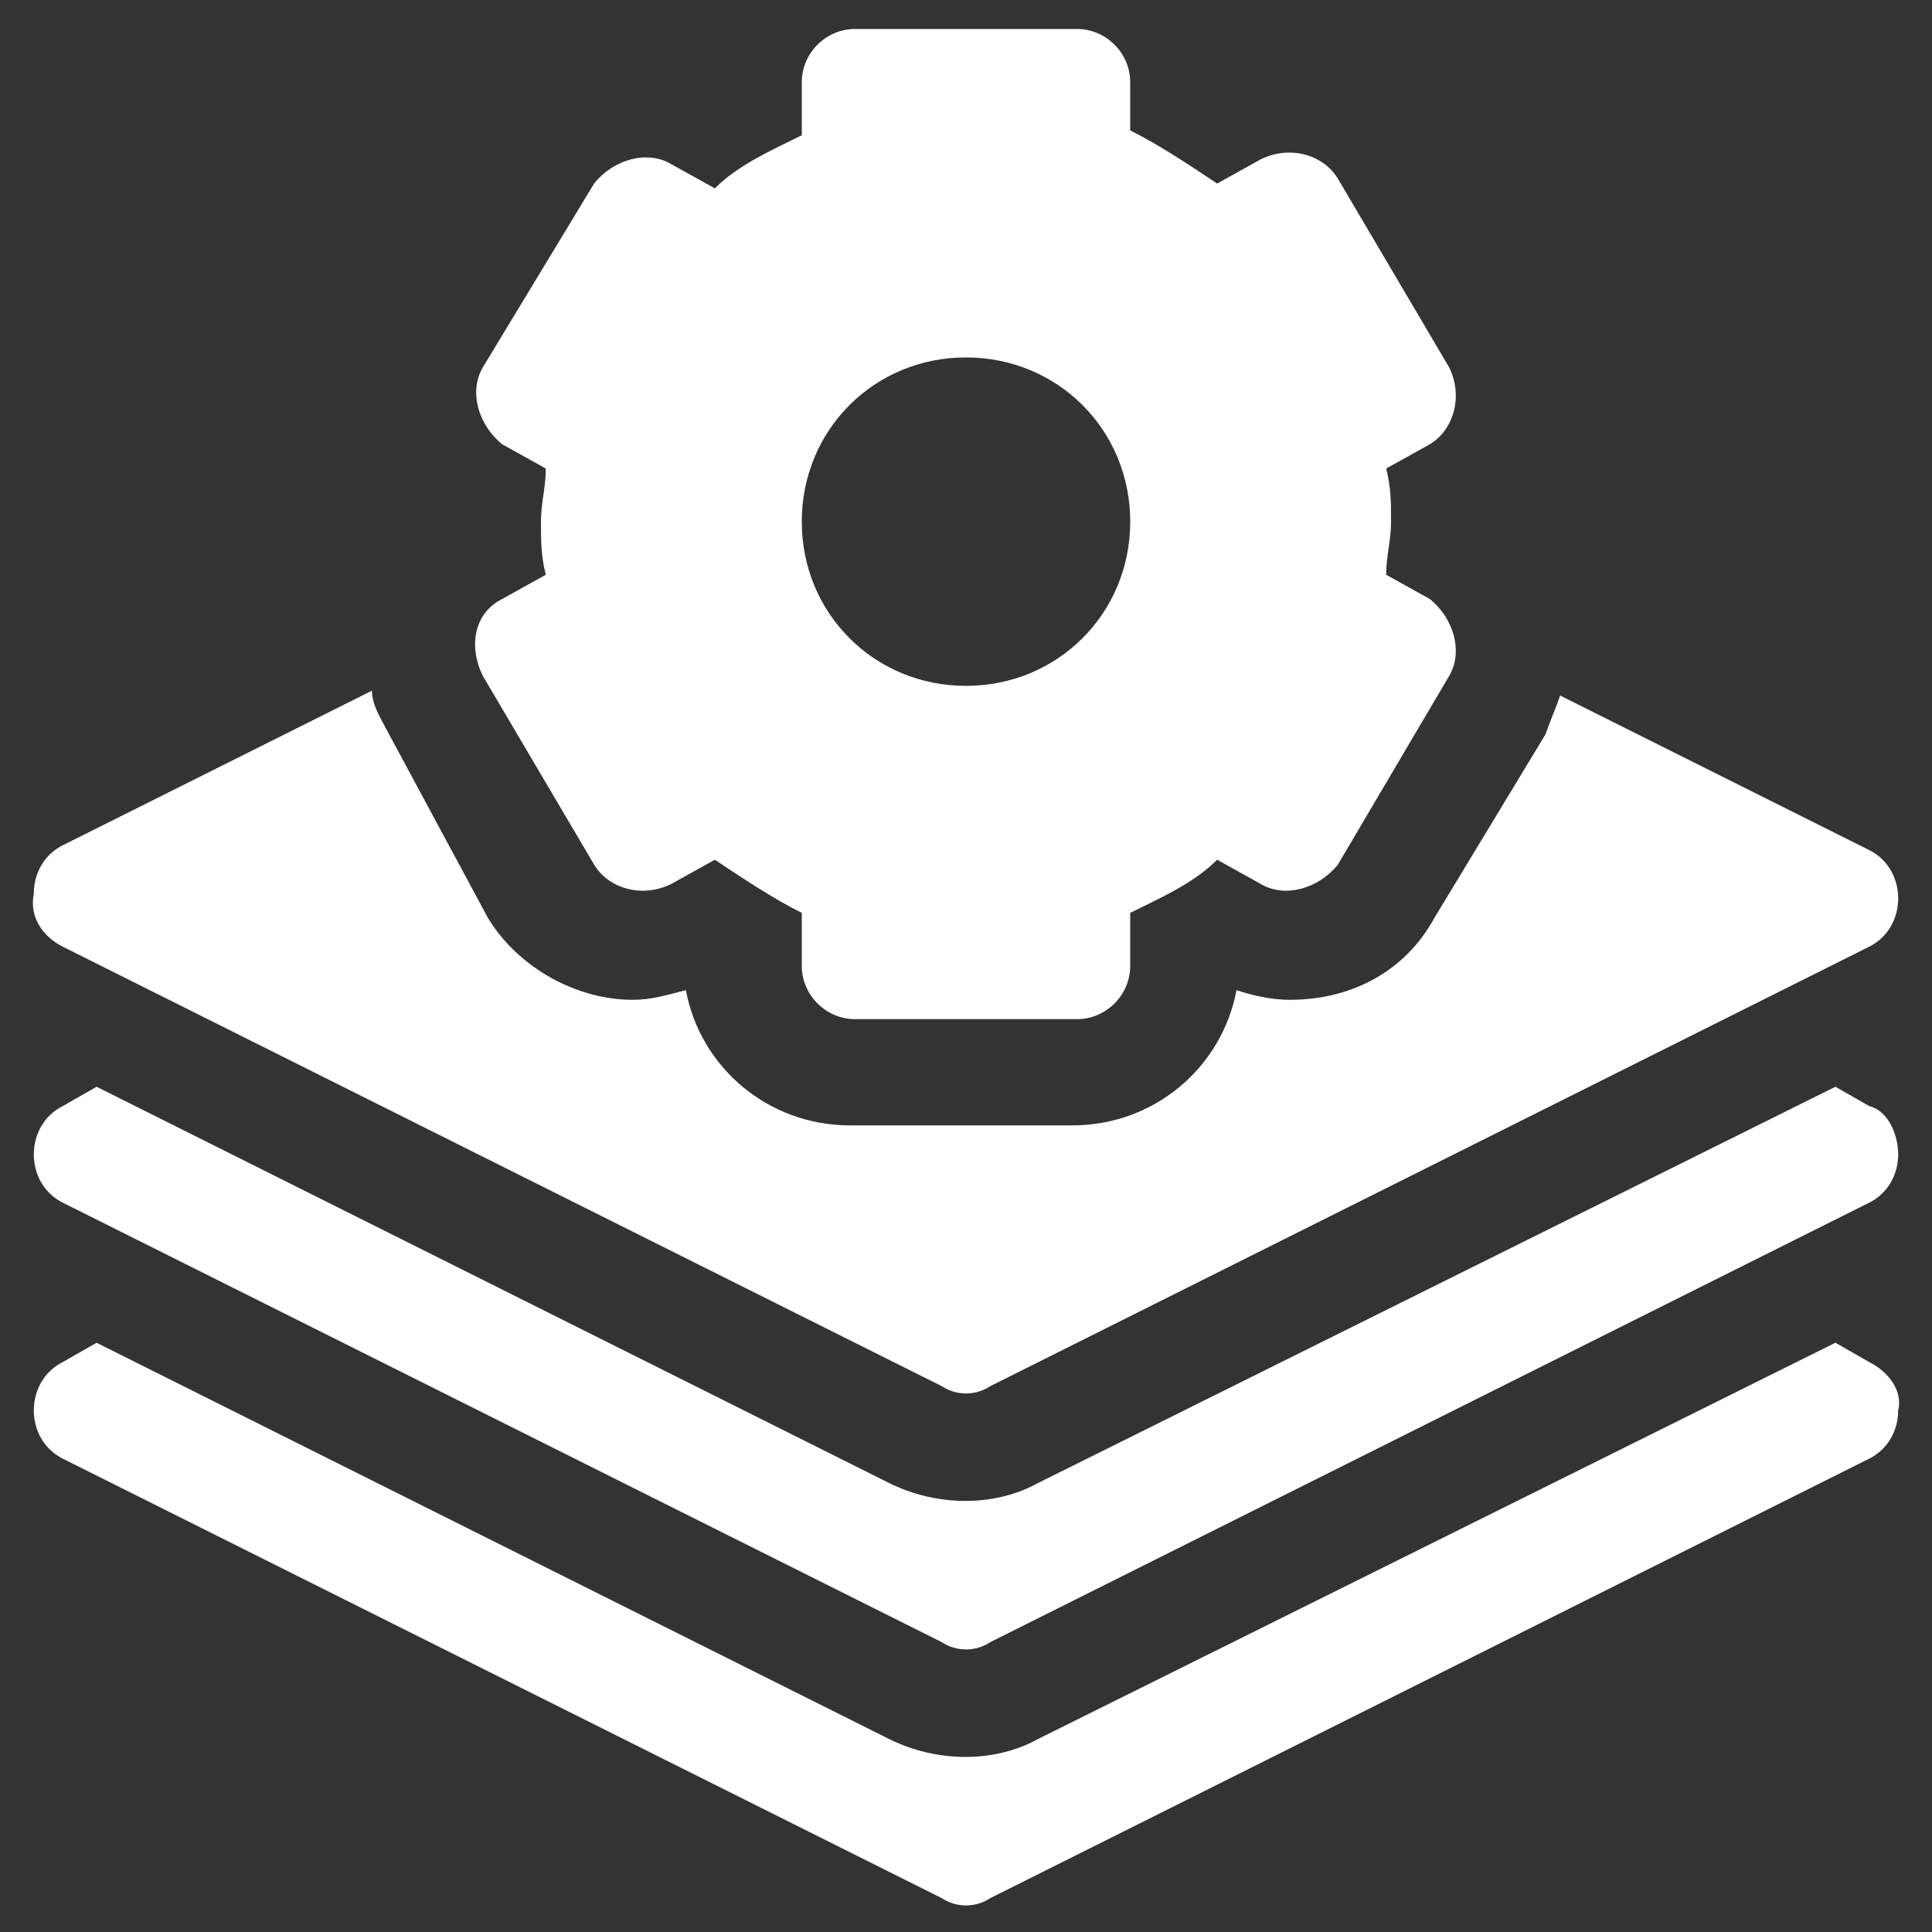
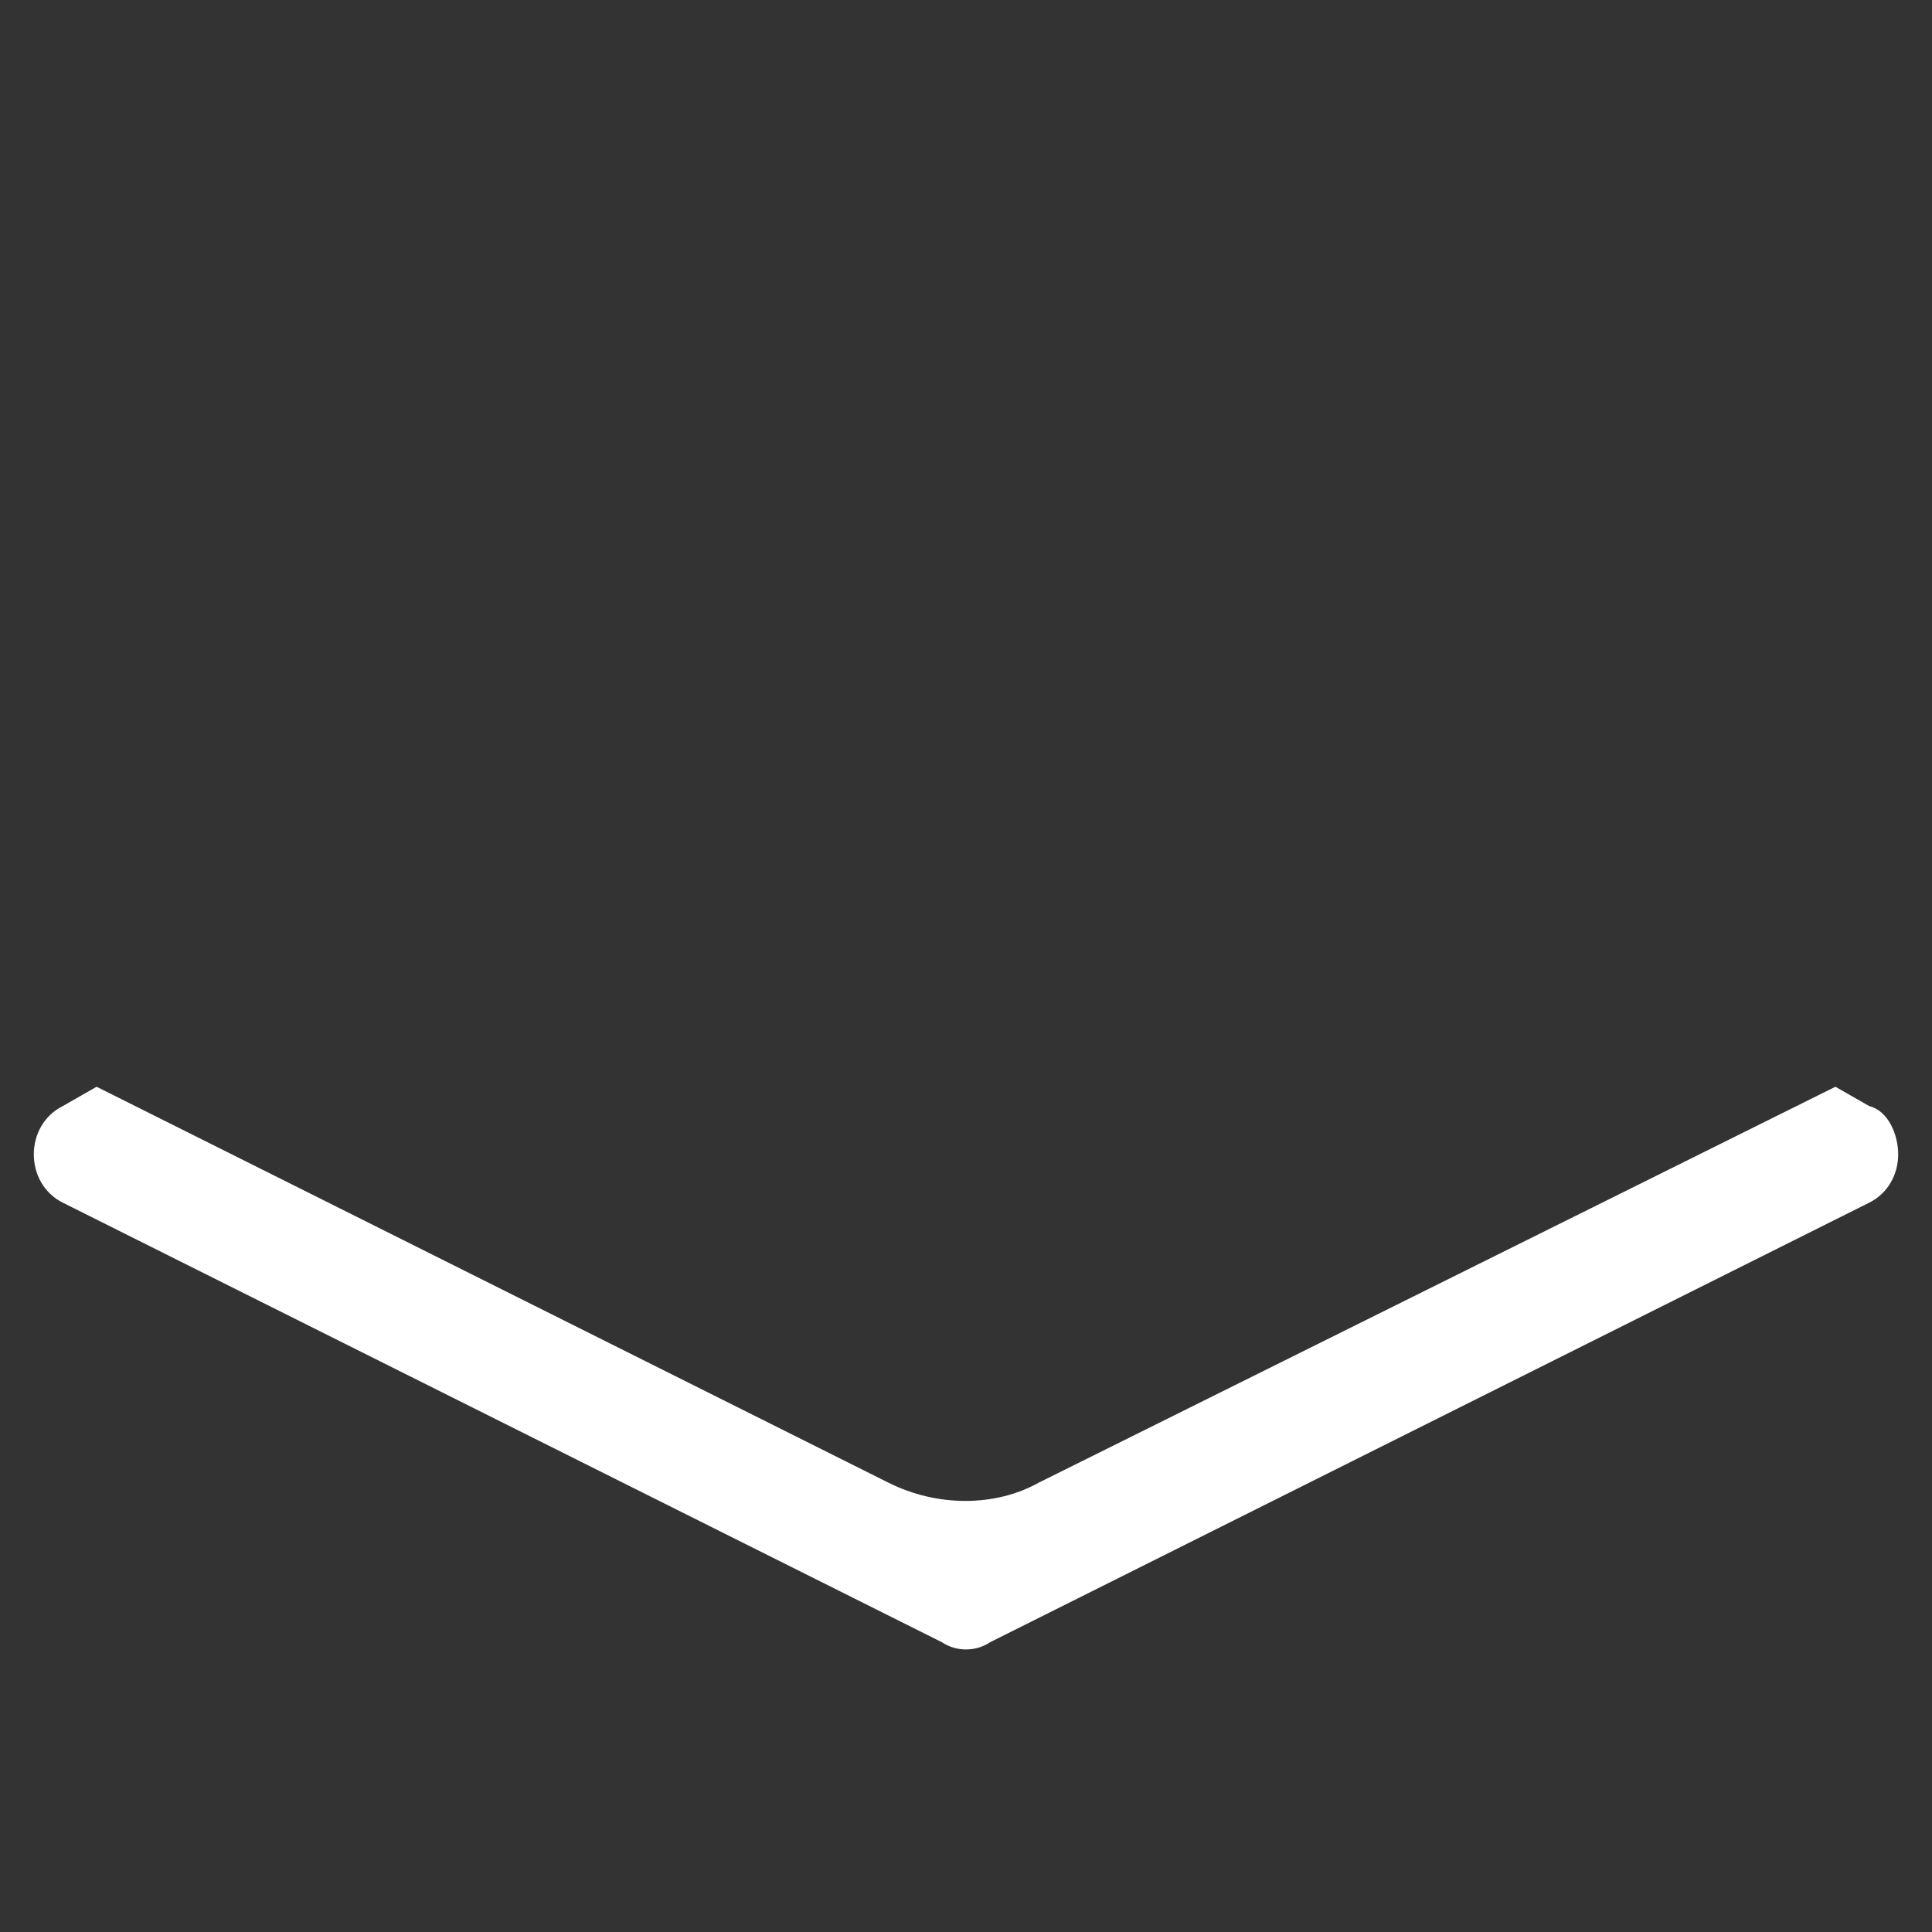
<svg xmlns="http://www.w3.org/2000/svg" version="1.1" id="Layer_1" x="0px" y="0px" width="40px" height="40px" viewBox="0 0 40 40" style="enable-background:new 0 0 40 40;" xml:space="preserve">
  <rect x="0" y="0" width="40" height="40" fill="#333333" stroke="none" />
  <style type="text/css">
	.st0{fill:#FFFFFF;}
</style>
  <g>
    <g>
-       <path class="st0" d="M38.7,28.2L38,27.8l-16.5,8.2c-0.9,0.5-2.1,0.5-3.1,0L2,27.8l-0.7,0.4c-0.4,0.2-0.6,0.6-0.6,1    c0,0.4,0.2,0.8,0.6,1l18.2,9.1c0.3,0.2,0.7,0.2,1,0l18.2-9.1c0.4-0.2,0.6-0.6,0.6-1C39.4,28.8,39.1,28.4,38.7,28.2L38.7,28.2z" />
      <path class="st0" d="M38.7,22.9L38,22.5l-16.5,8.2c-0.9,0.5-2.1,0.5-3.1,0L2,22.5l-0.7,0.4c-0.4,0.2-0.6,0.6-0.6,1    c0,0.4,0.2,0.8,0.6,1L19.5,34c0.3,0.2,0.7,0.2,1,0l18.2-9.1c0.4-0.2,0.6-0.6,0.6-1S39.1,23,38.7,22.9L38.7,22.9z" />
-       <path class="st0" d="M10,14l2.3,3.9c0.3,0.5,1,0.7,1.6,0.4l0.9-0.5c0.6,0.4,1.2,0.8,1.8,1.1v1.1c0,0.6,0.5,1.1,1.1,1.1h4.6    c0.6,0,1.1-0.5,1.1-1.1v-1.1c0.6-0.3,1.3-0.6,1.8-1.1l0.9,0.5c0.5,0.3,1.2,0.1,1.6-0.4L30,14c0.3-0.5,0.1-1.2-0.4-1.6l-0.9-0.5    c0-0.4,0.1-0.7,0.1-1.1s0-0.7-0.1-1.1l0.9-0.5c0.5-0.3,0.7-1,0.4-1.6l-2.3-3.9c-0.3-0.5-1-0.7-1.6-0.4l-0.9,0.5    c-0.6-0.4-1.2-0.8-1.8-1.1V1.7c0-0.6-0.5-1.1-1.1-1.1h-4.6c-0.6,0-1.1,0.5-1.1,1.1v1.1c-0.6,0.3-1.3,0.6-1.8,1.1l-0.9-0.5    c-0.5-0.3-1.2-0.1-1.6,0.4L10,7.6c-0.3,0.5-0.1,1.2,0.4,1.6l0.9,0.5c0,0.4-0.1,0.7-0.1,1.1s0,0.7,0.1,1.1l-0.9,0.5    C9.8,12.7,9.7,13.4,10,14L10,14z M20,7.4c1.9,0,3.4,1.5,3.4,3.4s-1.5,3.4-3.4,3.4c-1.9,0-3.4-1.5-3.4-3.4S18.1,7.4,20,7.4z" />
-       <path class="st0" d="M1.3,19.6l18.2,9.1c0.3,0.2,0.7,0.2,1,0l18.2-9.1c0.4-0.2,0.6-0.6,0.6-1s-0.2-0.8-0.6-1l-6.4-3.2    c-0.1,0.3-0.2,0.5-0.3,0.8L29.7,19c-0.6,1.1-1.7,1.7-3,1.7c0,0,0,0,0,0c-0.4,0-0.8-0.1-1.1-0.2c-0.3,1.6-1.7,2.8-3.4,2.8h-4.6    c-1.7,0-3.1-1.2-3.4-2.8c-0.4,0.1-0.7,0.2-1.1,0.2c-1.2,0-2.4-0.7-3-1.7L8,15.1c-0.1-0.2-0.3-0.5-0.3-0.8l-6.4,3.2    c-0.4,0.2-0.6,0.6-0.6,1C0.6,19,0.9,19.4,1.3,19.6L1.3,19.6z" />
    </g>
  </g>
</svg>